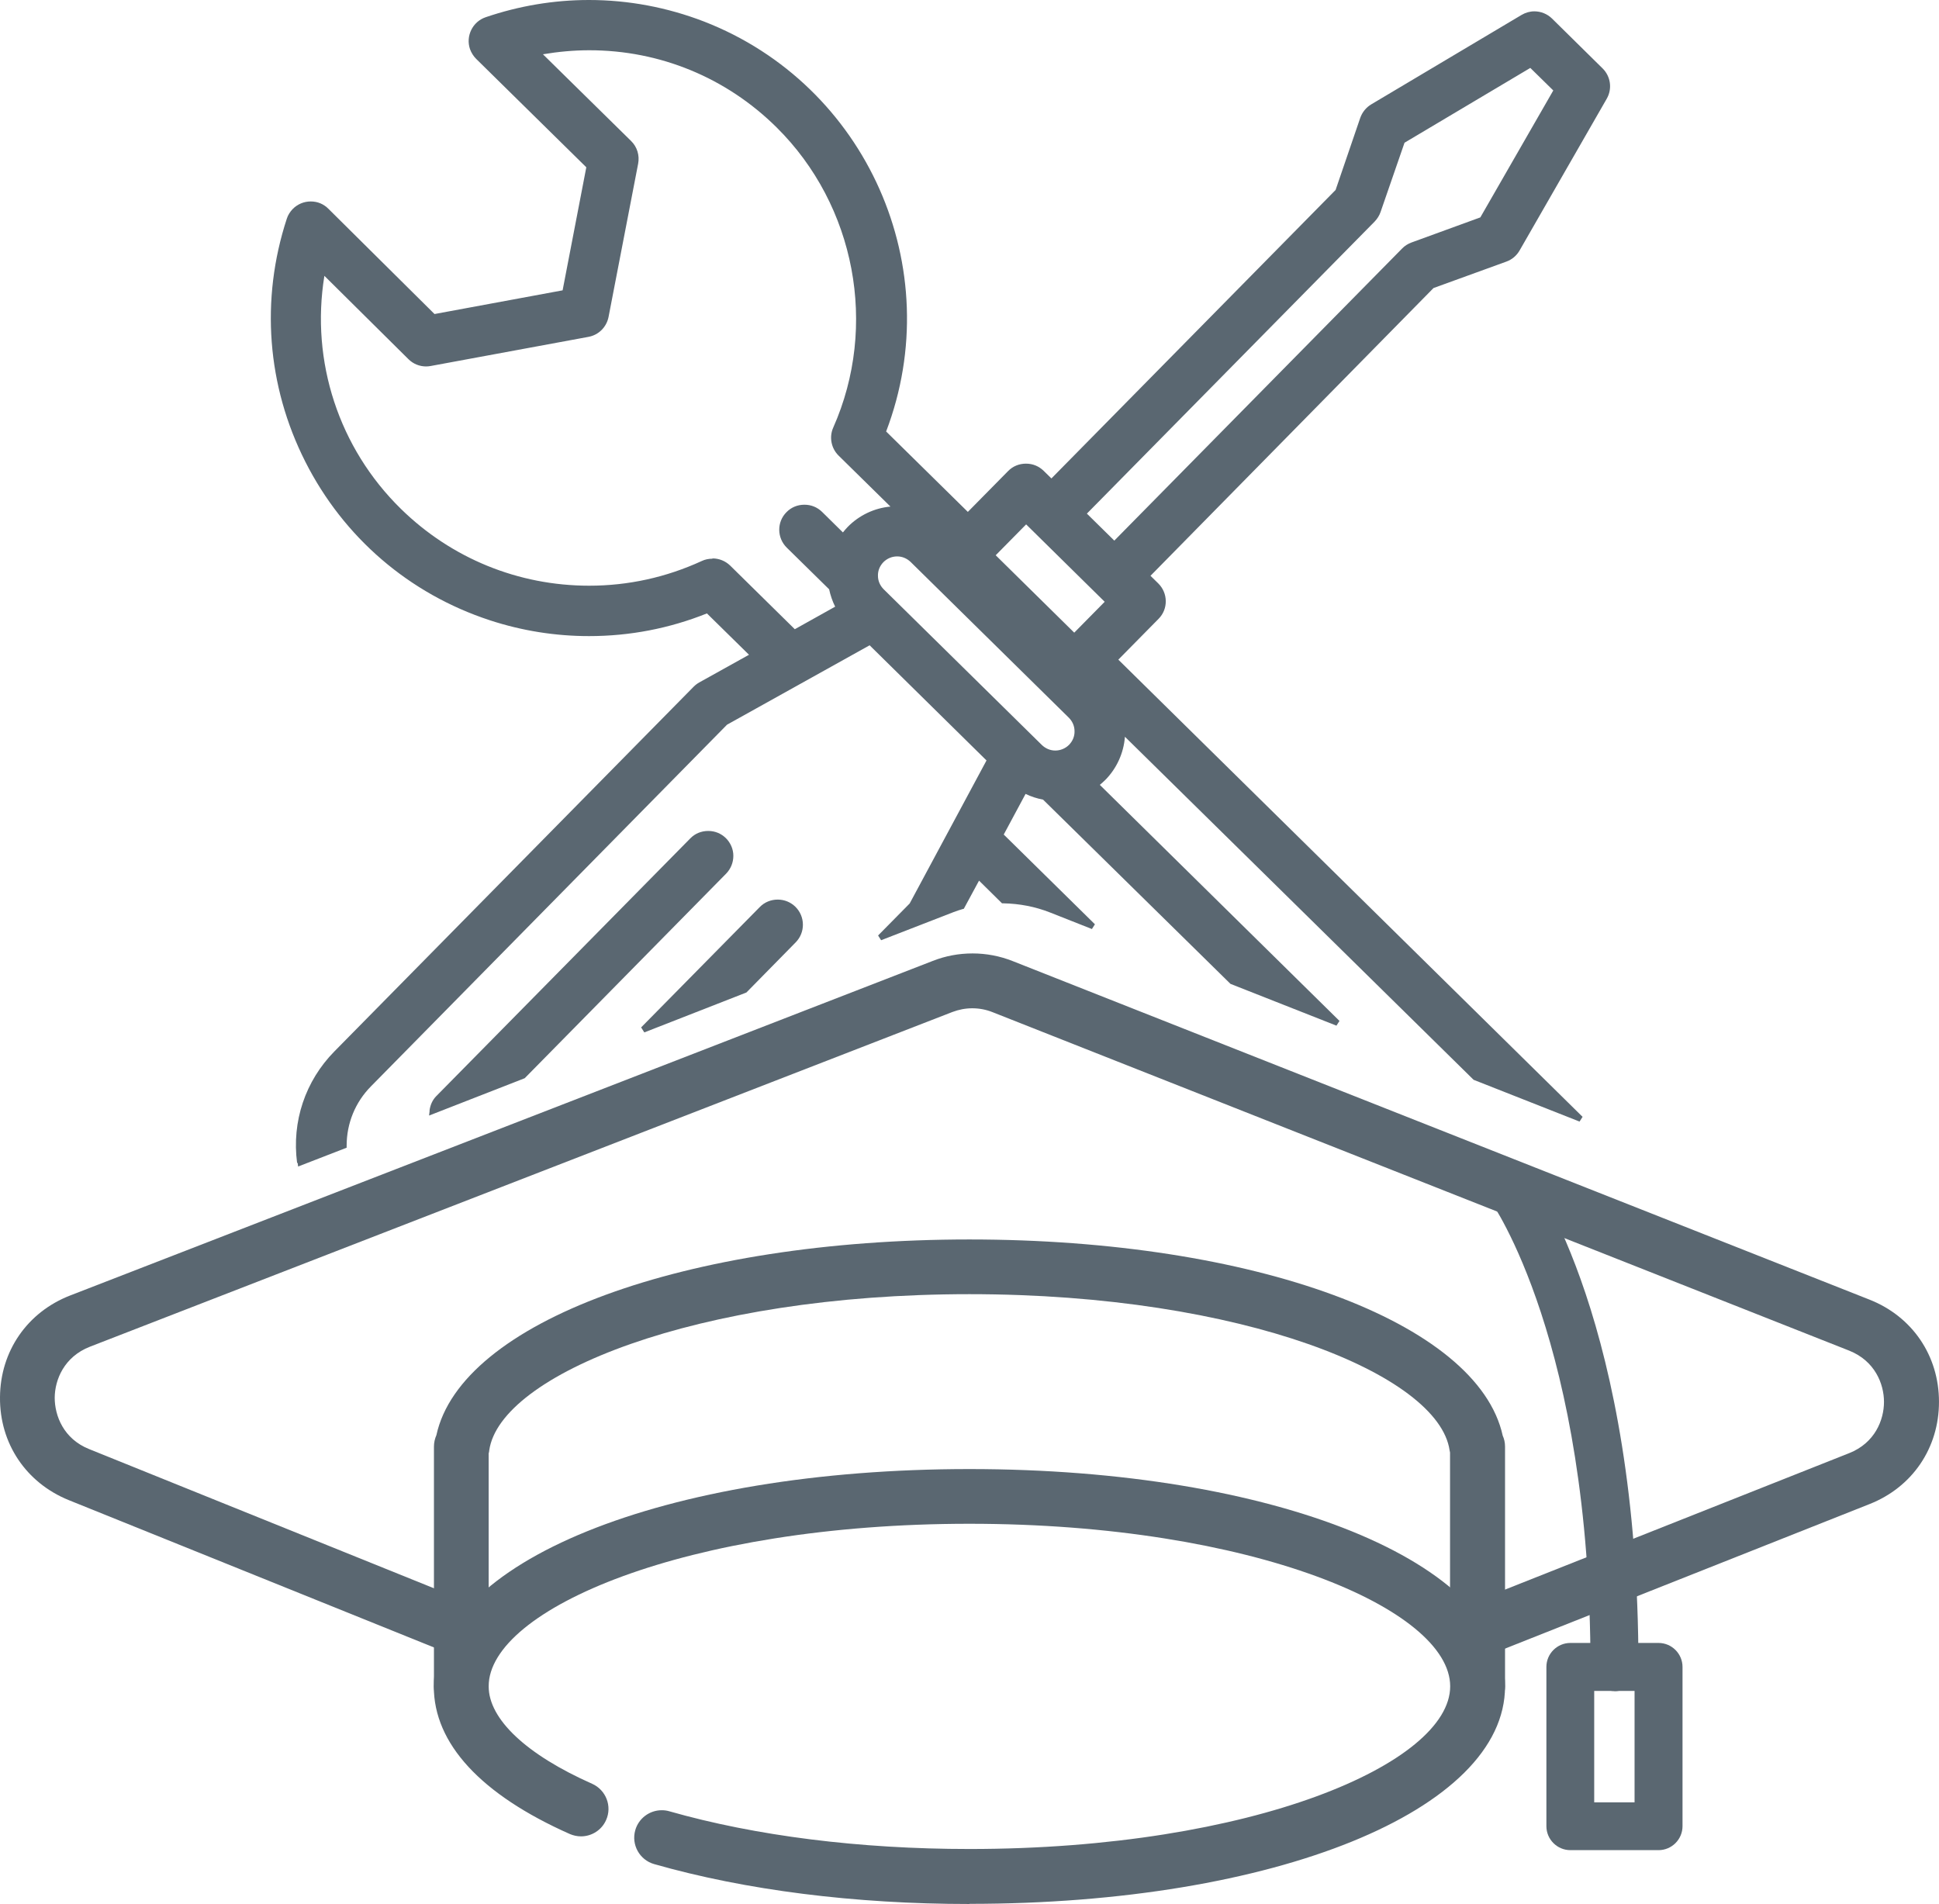
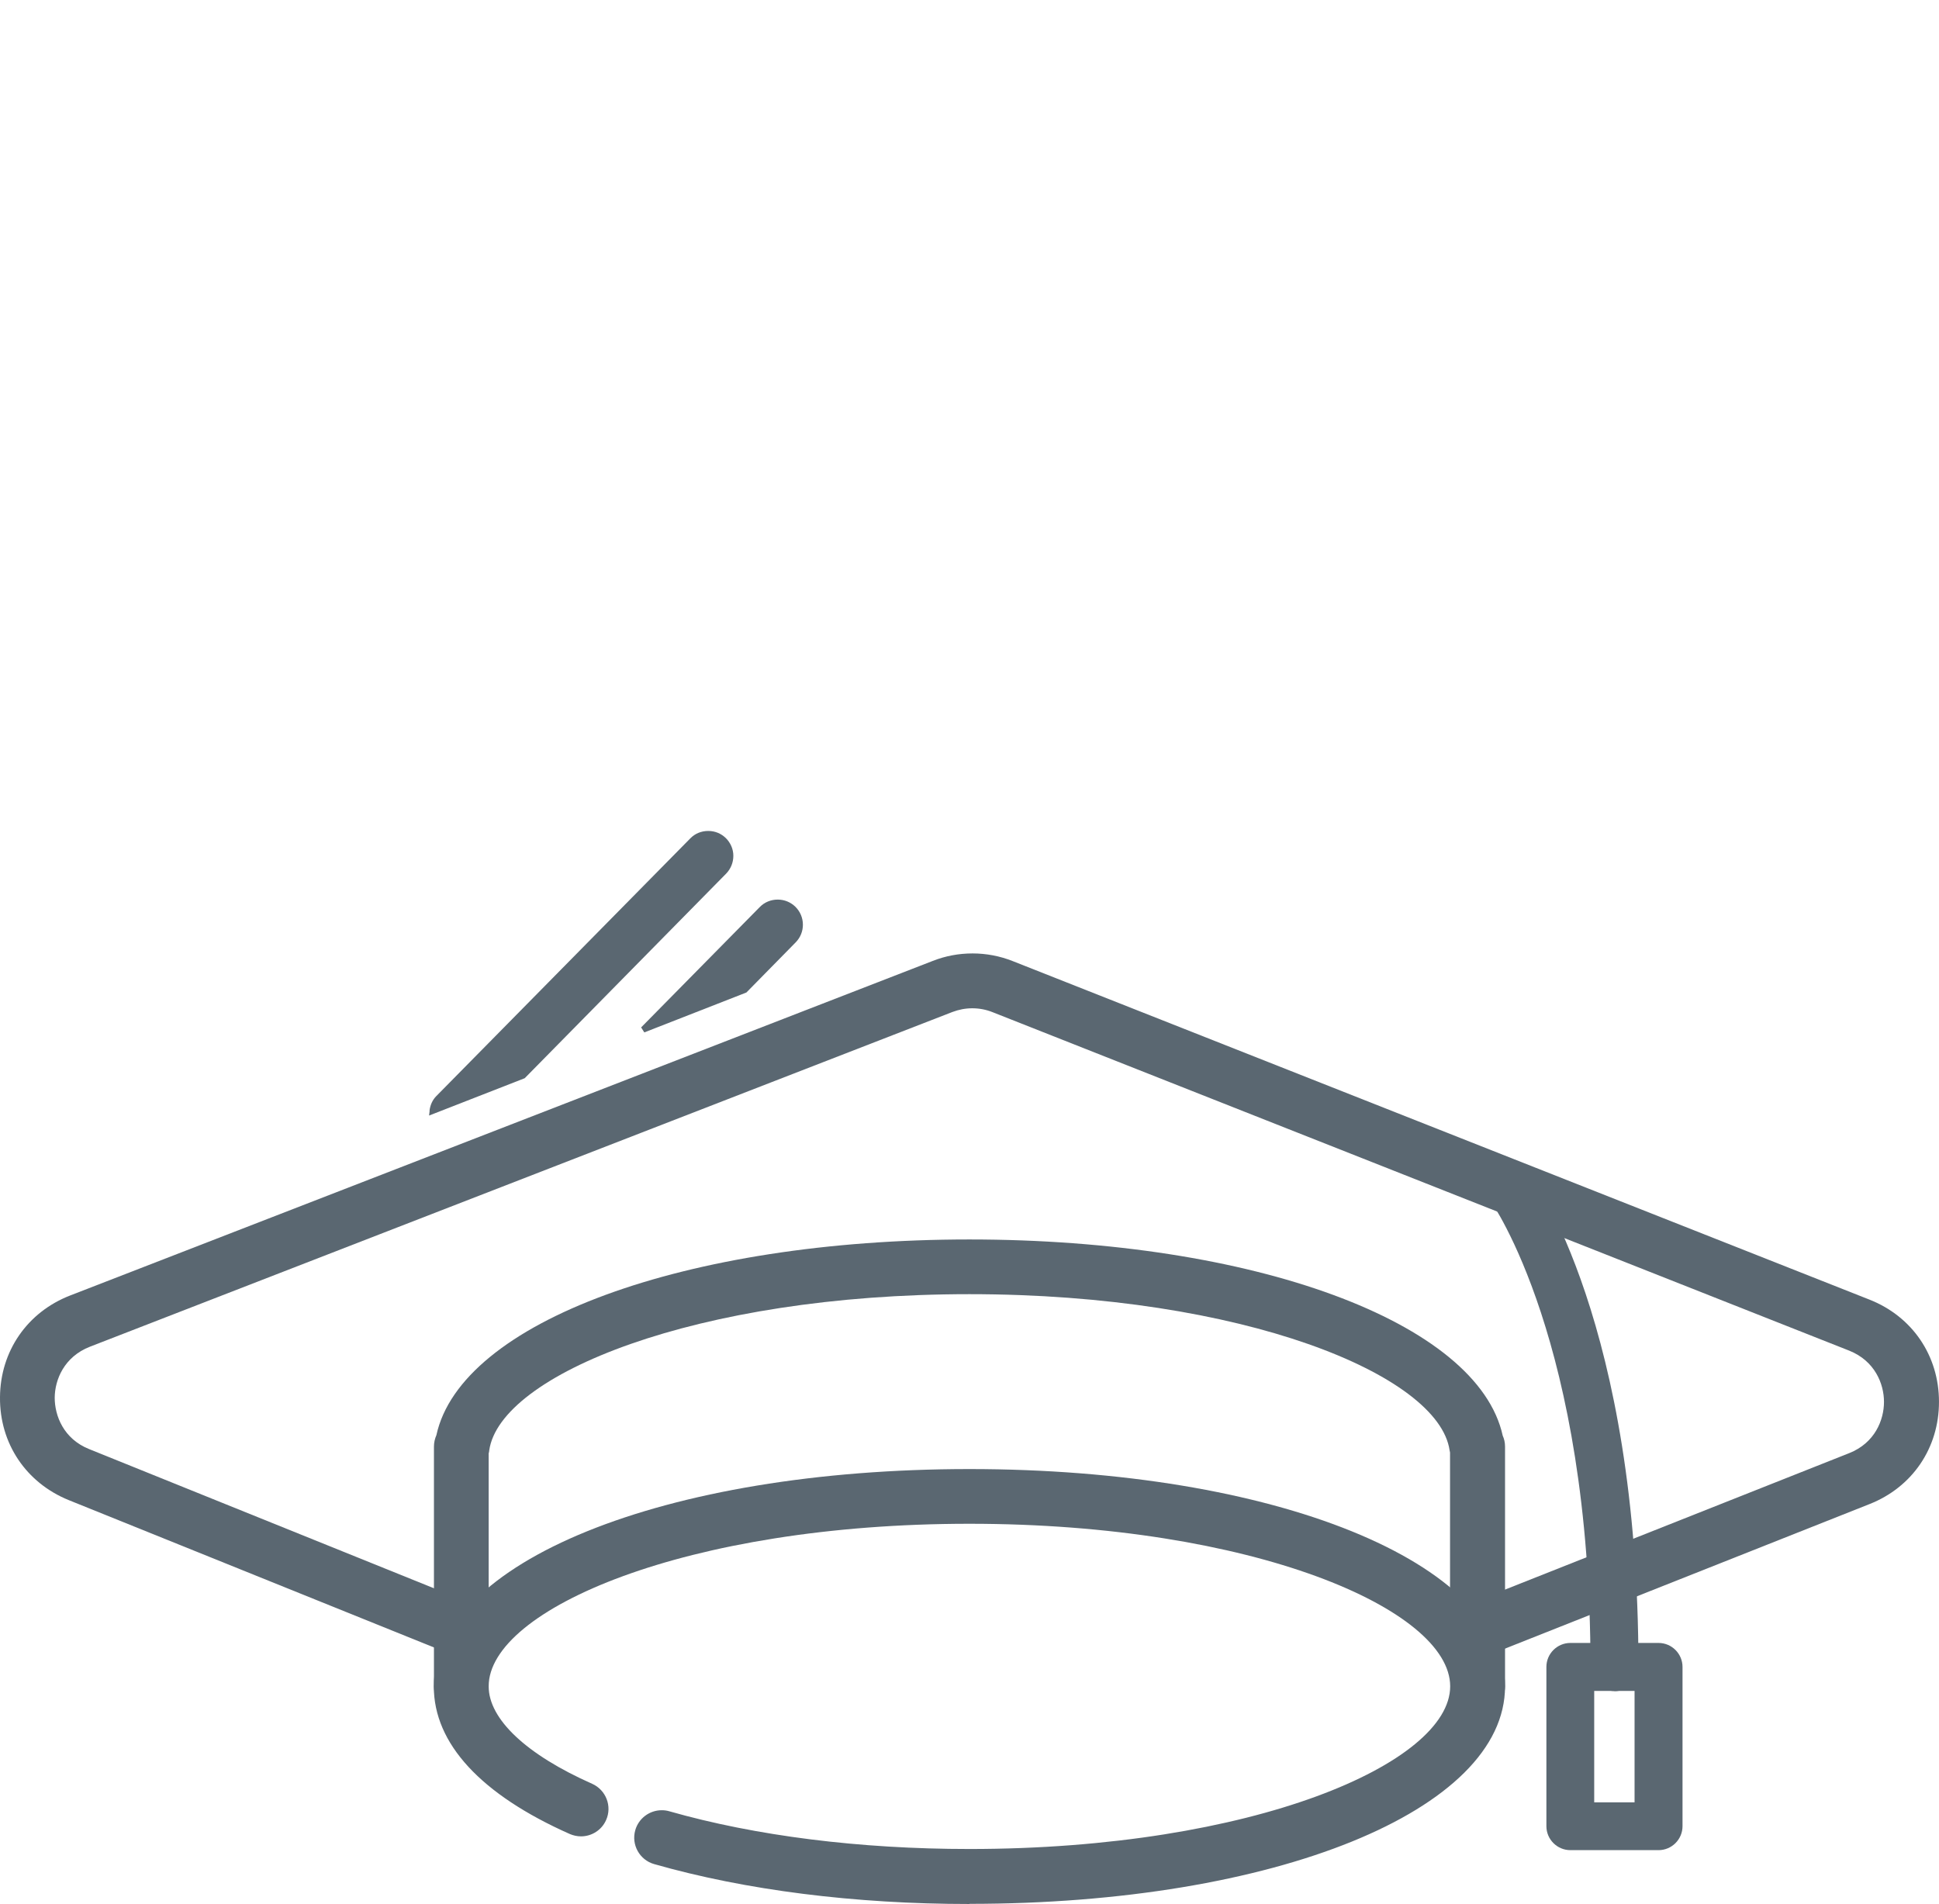
<svg xmlns="http://www.w3.org/2000/svg" width="135.031px" height="132.6px" viewBox="0 0 135.031 132.6" version="1.1">
  <title>PSB-230177-14-Icons-Lehrwerkstatt</title>
  <g id="Page-1" stroke="none" stroke-width="1" fill="none" fill-rule="evenodd">
    <g id="PSB-230177-14-Icons-Lehrwerkstatt" transform="translate(0, 0)" fill="#5A6771" fill-rule="nonzero">
      <g id="Group" transform="translate(0, 66.4)">
        <path d="M102.7,45.14 L128.78,34.8 C130.57,34.09 131.2,32.49 131.2,31.23 C131.2,29.97 130.56,28.37 128.77,27.66 L69.12,4.09 C68.67,3.91 68.19,3.82 67.71,3.82 C67.23,3.82 66.77,3.91 66.32,4.08 L6.26,27.39 C4.47,28.09 3.82,29.68 3.81,30.94 C3.81,32.2 4.43,33.81 6.21,34.52 L32.32,45.06 L32.32,49.18 L4.78,38.07 C1.81,36.86 -0.03,34.12 9.61036806e-16,30.91 C0.02,27.7 1.9,24.98 4.89,23.82 L64.96,0.52 C65.85,0.17 66.78,-1.42108547e-14 67.73,-1.42108547e-14 C68.68,-1.42108547e-14 69.64,0.18 70.54,0.54 L130.19,24.11 C133.18,25.29 135.03,28.02 135.03,31.23 C135.03,34.44 133.18,37.17 130.19,38.35 L102.7,49.25 L102.7,45.14 L102.7,45.14 Z" id="Path" />
        <path d="M67.51,66.2 C59.52,66.2 51.92,65.24 45.55,63.42 C44.54,63.13 43.95,62.07 44.24,61.06 C44.47,60.24 45.23,59.67 46.08,59.67 C46.26,59.67 46.43,59.69 46.6,59.74 C52.63,61.46 59.87,62.37 67.51,62.37 C87.24,62.37 100.99,56.4 100.99,51.04 C100.99,45.68 87.24,39.72 67.51,39.72 C47.78,39.72 34.03,45.69 34.03,51.04 C34.03,53.33 36.66,55.8 41.24,57.83 C42.2,58.26 42.64,59.39 42.21,60.35 C41.91,61.04 41.22,61.49 40.46,61.49 C40.19,61.49 39.93,61.43 39.69,61.33 C33.49,58.58 30.21,55.03 30.21,51.05 C30.21,42.42 46.24,35.91 67.51,35.91 C88.78,35.91 104.81,42.42 104.81,51.05 C104.81,59.68 88.78,66.19 67.51,66.19 L67.51,66.2 Z" id="Path" />
      </g>
      <g id="Group" transform="translate(103.501, 81.02)">
        <path d="M9.13,35.08 L8.73,35.08 C8.73,11.83 1.57,1.87 1.5,1.77 L1.82,1.53 C1.89,1.63 9.13,11.67 9.13,35.07 L9.13,35.08 Z" id="Path" />
        <path d="M8.93,36.75 C8.01,36.75 7.26,36 7.26,35.08 C7.26,12.43 0.38,2.74 0.32,2.64 C-0.22,1.9 -0.06,0.86 0.68,0.32 C0.97,0.11 1.31,-1.42108547e-14 1.67,-1.42108547e-14 C2.2,-1.42108547e-14 2.69,0.25 3.01,0.67 C3.32,1.09 10.6,11.2 10.6,35.09 C10.6,36.01 9.85,36.76 8.93,36.76 L8.93,36.75 Z" id="Path" />
      </g>
      <path d="M109.36,128.85 C108.44,128.85 107.69,128.1 107.69,127.18 L107.69,116.09 C107.69,115.17 108.44,114.42 109.36,114.42 L115.5,114.42 C116.42,114.42 117.17,115.17 117.17,116.09 L117.17,127.18 C117.17,128.1 116.42,128.85 115.5,128.85 L109.36,128.85 Z M113.83,125.52 L113.83,117.76 L111.02,117.76 L111.02,125.52 L113.83,125.52 Z" id="Shape" />
      <path d="M103.03,114.84 L100.98,114.84 L100.98,101.16 C100.98,101.16 100.96,101.08 100.95,101.01 C100.2,95.76 86.58,90.13 67.51,90.13 C48.44,90.13 34.82,95.75 34.07,101.01 C34.07,101.08 34.05,101.15 34.03,101.22 L34.03,119.37 C34.03,119.37 32.13,119.37 32.13,119.37 C31.08,119.37 30.22,118.51 30.22,117.46 L30.22,100.75 C30.22,100.47 30.28,100.2 30.39,99.95 C32.1,92.07 47.72,86.32 67.51,86.32 C87.3,86.32 102.92,92.07 104.65,99.99 C104.75,100.2 104.81,100.47 104.81,100.74 L104.81,117.45 C104.81,118.36 104.17,119.14 103.28,119.32 L103.04,119.37 L103.04,114.83 L103.03,114.84 Z" id="Path" />
-       <path d="M20.69,80.99 C20.31,78.11 21.26,75.28 23.29,73.22 L48.3,47.83 C48.42,47.71 48.55,47.61 48.69,47.53 L52.16,45.6 L49.23,42.72 C46.61,43.77 43.85,44.3 41.02,44.3 L41.02,44.3 C38.67,44.3 36.35,43.93 34.12,43.2 C28.5,41.36 23.93,37.43 21.26,32.15 C18.59,26.87 18.13,20.87 19.97,15.24 C20.05,14.98 20.2,14.75 20.39,14.55 C20.72,14.22 21.16,14.03 21.64,14.03 C22.12,14.03 22.54,14.21 22.87,14.54 L30.26,21.87 L39.18,20.22 L40.83,11.65 L33.16,4.1 C32.97,3.91 32.82,3.67 32.73,3.42 C32.42,2.51 32.91,1.51 33.82,1.2 C36.14,0.41 38.56,7.10542736e-15 41.01,7.10542736e-15 C43.76,7.10542736e-15 46.46,0.51 49.03,1.5 C60.37,5.91 66.04,18.69 61.71,30.05 L67.4,35.65 L70.2,32.81 C70.53,32.47 70.97,32.29 71.45,32.29 C71.93,32.29 72.35,32.47 72.68,32.79 L73.22,33.32 L93.01,13.23 L94.73,8.2 C94.87,7.81 95.14,7.48 95.49,7.27 L105.96,1.04 C106.23,0.88 106.54,0.79 106.85,0.79 C107.31,0.79 107.75,0.97 108.08,1.29 L111.6,4.76 C112.17,5.32 112.29,6.19 111.89,6.88 L105.82,17.45 C105.61,17.81 105.29,18.08 104.9,18.22 L99.83,20.06 L80.12,40.1 L80.66,40.63 C81.35,41.31 81.36,42.42 80.68,43.1 L77.88,45.94 L110.21,77.78 L110,78.11 L102.62,75.2 L78.34,51.31 C78.25,52.46 77.76,53.52 76.97,54.32 C76.85,54.44 76.72,54.55 76.59,54.66 L93.28,71.1 L93.07,71.43 L85.69,68.52 L72.64,55.69 C72.22,55.61 71.81,55.48 71.42,55.29 L69.9,58.12 L76.25,64.37 L76.04,64.7 L73.13,63.55 C72.09,63.14 70.99,62.93 69.86,62.91 L69.78,62.91 C69.78,62.91 68.18,61.33 68.18,61.33 L67.12,63.29 L67.04,63.31 C66.83,63.37 66.62,63.44 66.41,63.52 L61.36,65.48 L61.15,65.15 L63.35,62.92 L68.7,52.96 L60.56,44.94 L50.63,50.47 L25.82,75.67 C24.74,76.77 24.14,78.23 24.14,79.79 L24.14,79.93 L20.76,81.24 L20.73,80.99 L20.69,80.99 Z M62.48,38.75 C62.12,38.75 61.78,38.89 61.52,39.15 C61.27,39.41 61.13,39.74 61.14,40.1 C61.14,40.46 61.29,40.79 61.54,41.04 L72.55,51.88 C72.81,52.13 73.14,52.27 73.49,52.27 C73.84,52.27 74.19,52.13 74.45,51.87 C74.7,51.61 74.84,51.28 74.83,50.92 C74.83,50.56 74.68,50.23 74.43,49.98 L63.42,39.14 C63.16,38.89 62.83,38.75 62.48,38.75 L62.48,38.75 Z M74.81,44.06 L76.93,41.91 L71.46,36.52 L69.34,38.67 L74.81,44.06 Z M49.62,38.89 C50.08,38.89 50.52,39.07 50.85,39.39 L55.35,43.82 L58.16,42.25 C57.97,41.87 57.83,41.46 57.74,41.04 L54.79,38.14 C54.1,37.46 54.09,36.35 54.77,35.67 C55.1,35.33 55.54,35.15 56.02,35.15 C56.5,35.15 56.92,35.33 57.25,35.65 L58.7,37.08 C58.8,36.95 58.92,36.82 59.03,36.7 C59.82,35.89 60.89,35.38 62.01,35.28 L58.4,31.73 C57.88,31.22 57.73,30.43 58.03,29.77 C61.16,22.71 59.57,14.31 54.09,8.88 C50.59,5.41 45.96,3.5 41.04,3.5 C39.96,3.5 38.88,3.6 37.81,3.78 L43.95,9.82 C44.37,10.23 44.55,10.82 44.44,11.4 L42.38,22.07 C42.24,22.78 41.69,23.33 40.98,23.46 L29.99,25.49 C29.88,25.51 29.78,25.52 29.67,25.52 C29.21,25.52 28.77,25.34 28.44,25.01 L22.59,19.21 C21.62,25.17 23.6,31.21 27.92,35.44 C31.44,38.89 36.1,40.79 41.03,40.79 C43.75,40.79 46.39,40.21 48.87,39.07 C49.1,38.96 49.35,38.91 49.61,38.91 L49.62,38.89 Z M77.6,37.65 L97.64,17.31 C97.82,17.12 98.05,16.98 98.29,16.89 L103.09,15.14 L108.17,6.3 L106.57,4.73 L97.81,9.94 L96.14,14.77 C96.06,15.01 95.91,15.24 95.73,15.43 L75.69,35.77 L77.6,37.65 Z" id="Shape" />
      <path d="M44.64,71.56 L52.91,63.17 C53.24,62.83 53.69,62.65 54.16,62.65 C54.63,62.65 55.06,62.83 55.39,63.15 C56.08,63.83 56.09,64.94 55.41,65.63 L51.98,69.12 L44.87,71.9 L44.66,71.57 L44.64,71.56 Z" id="Path" />
      <path d="M29.91,77.36 C29.96,76.95 30.12,76.61 30.37,76.35 L48.07,58.39 C48.4,58.05 48.84,57.87 49.32,57.87 C49.8,57.87 50.22,58.05 50.55,58.37 C50.88,58.7 51.07,59.14 51.07,59.6 C51.07,60.07 50.89,60.51 50.57,60.84 L36.54,75.09 L29.88,77.69 L29.92,77.36 L29.91,77.36 Z" id="Path" />
    </g>
  </g>
</svg>